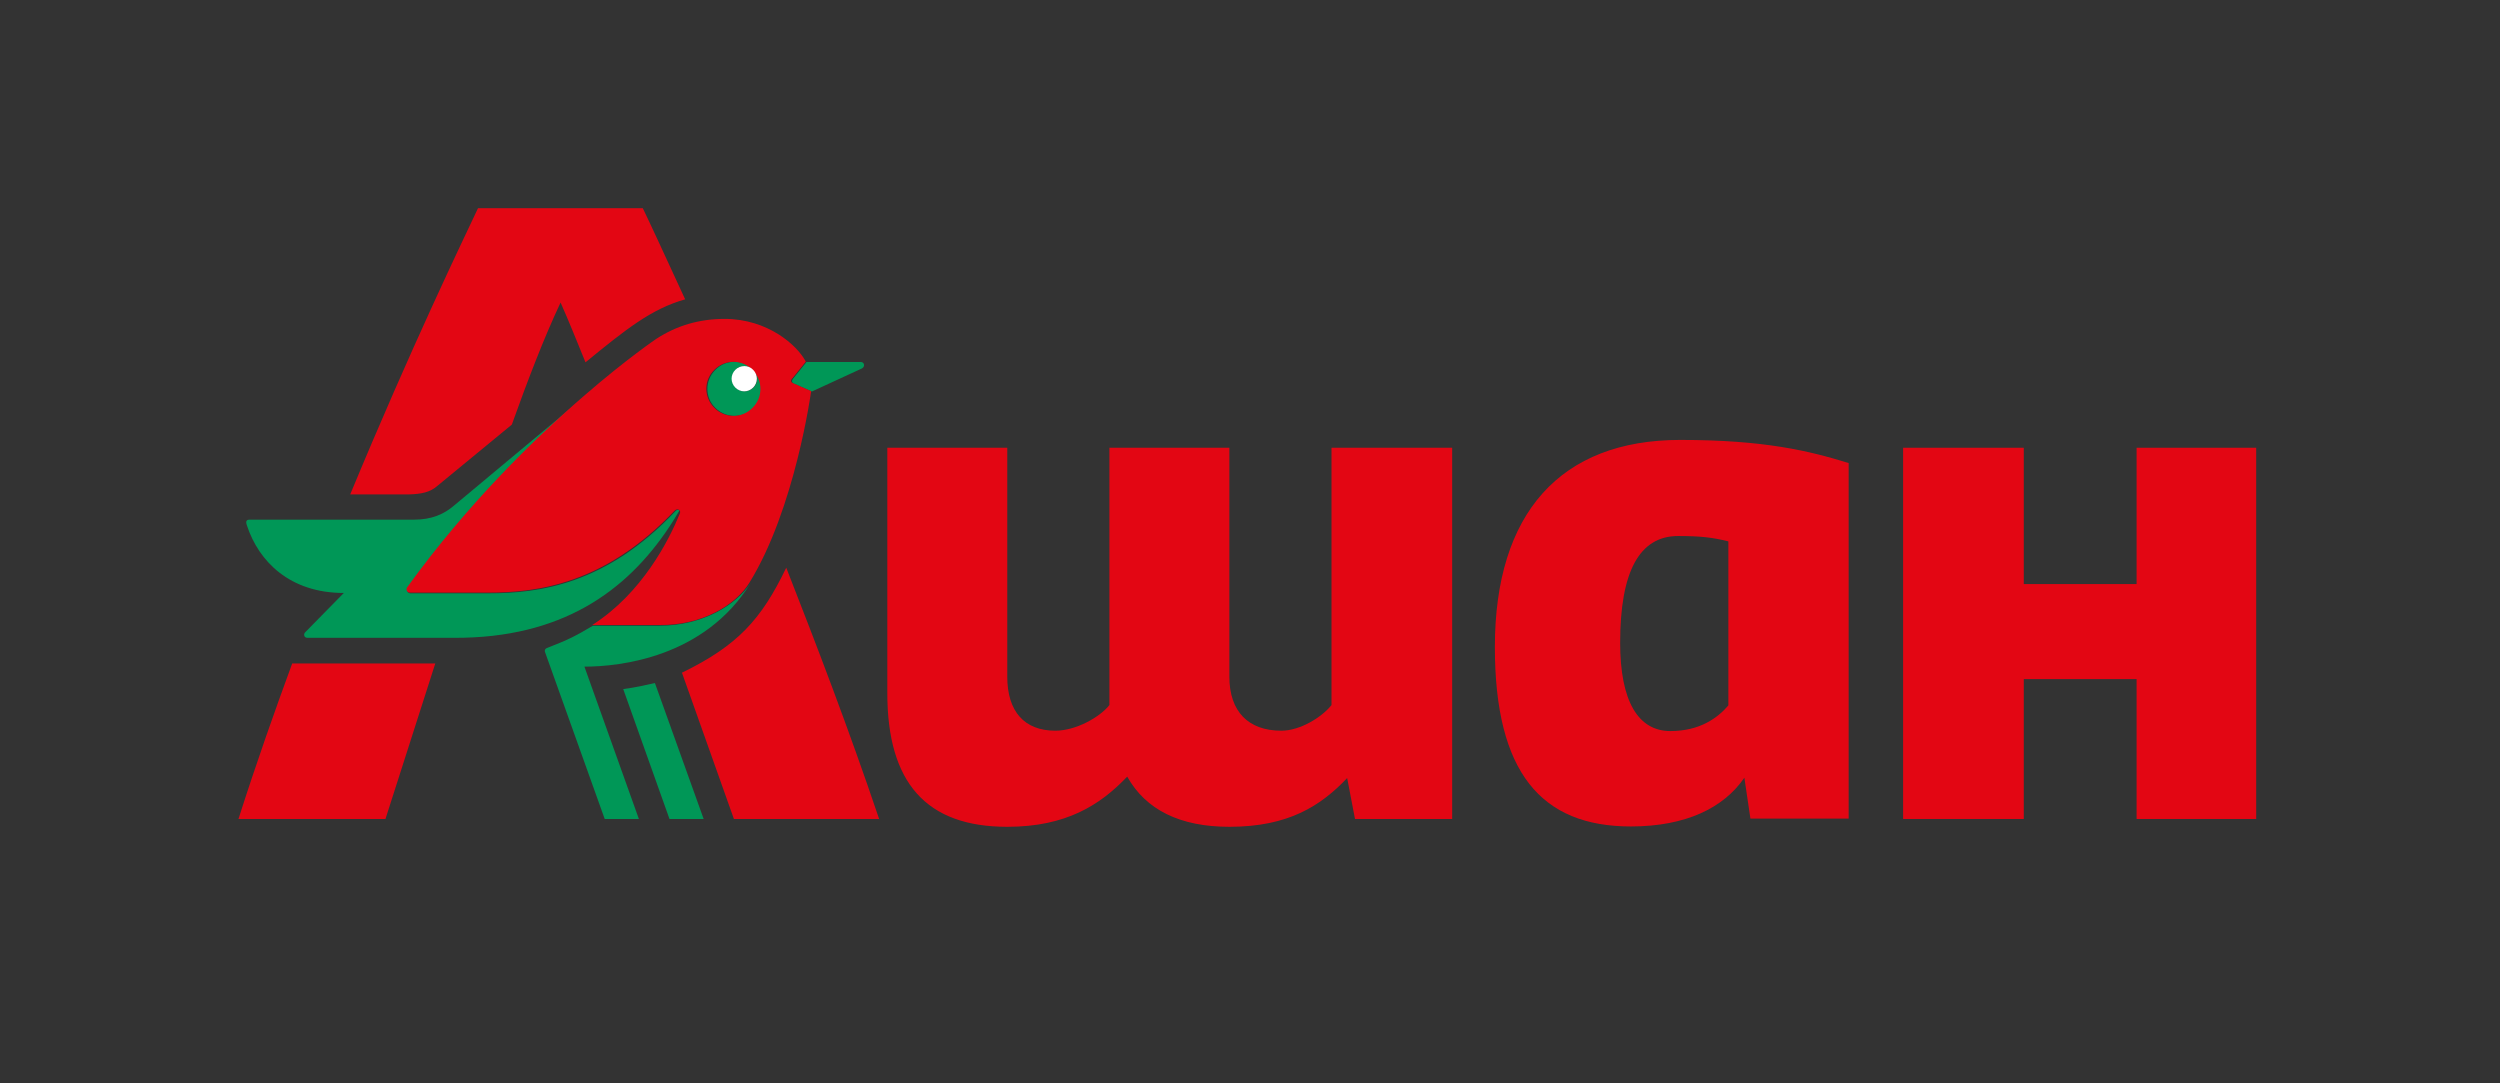
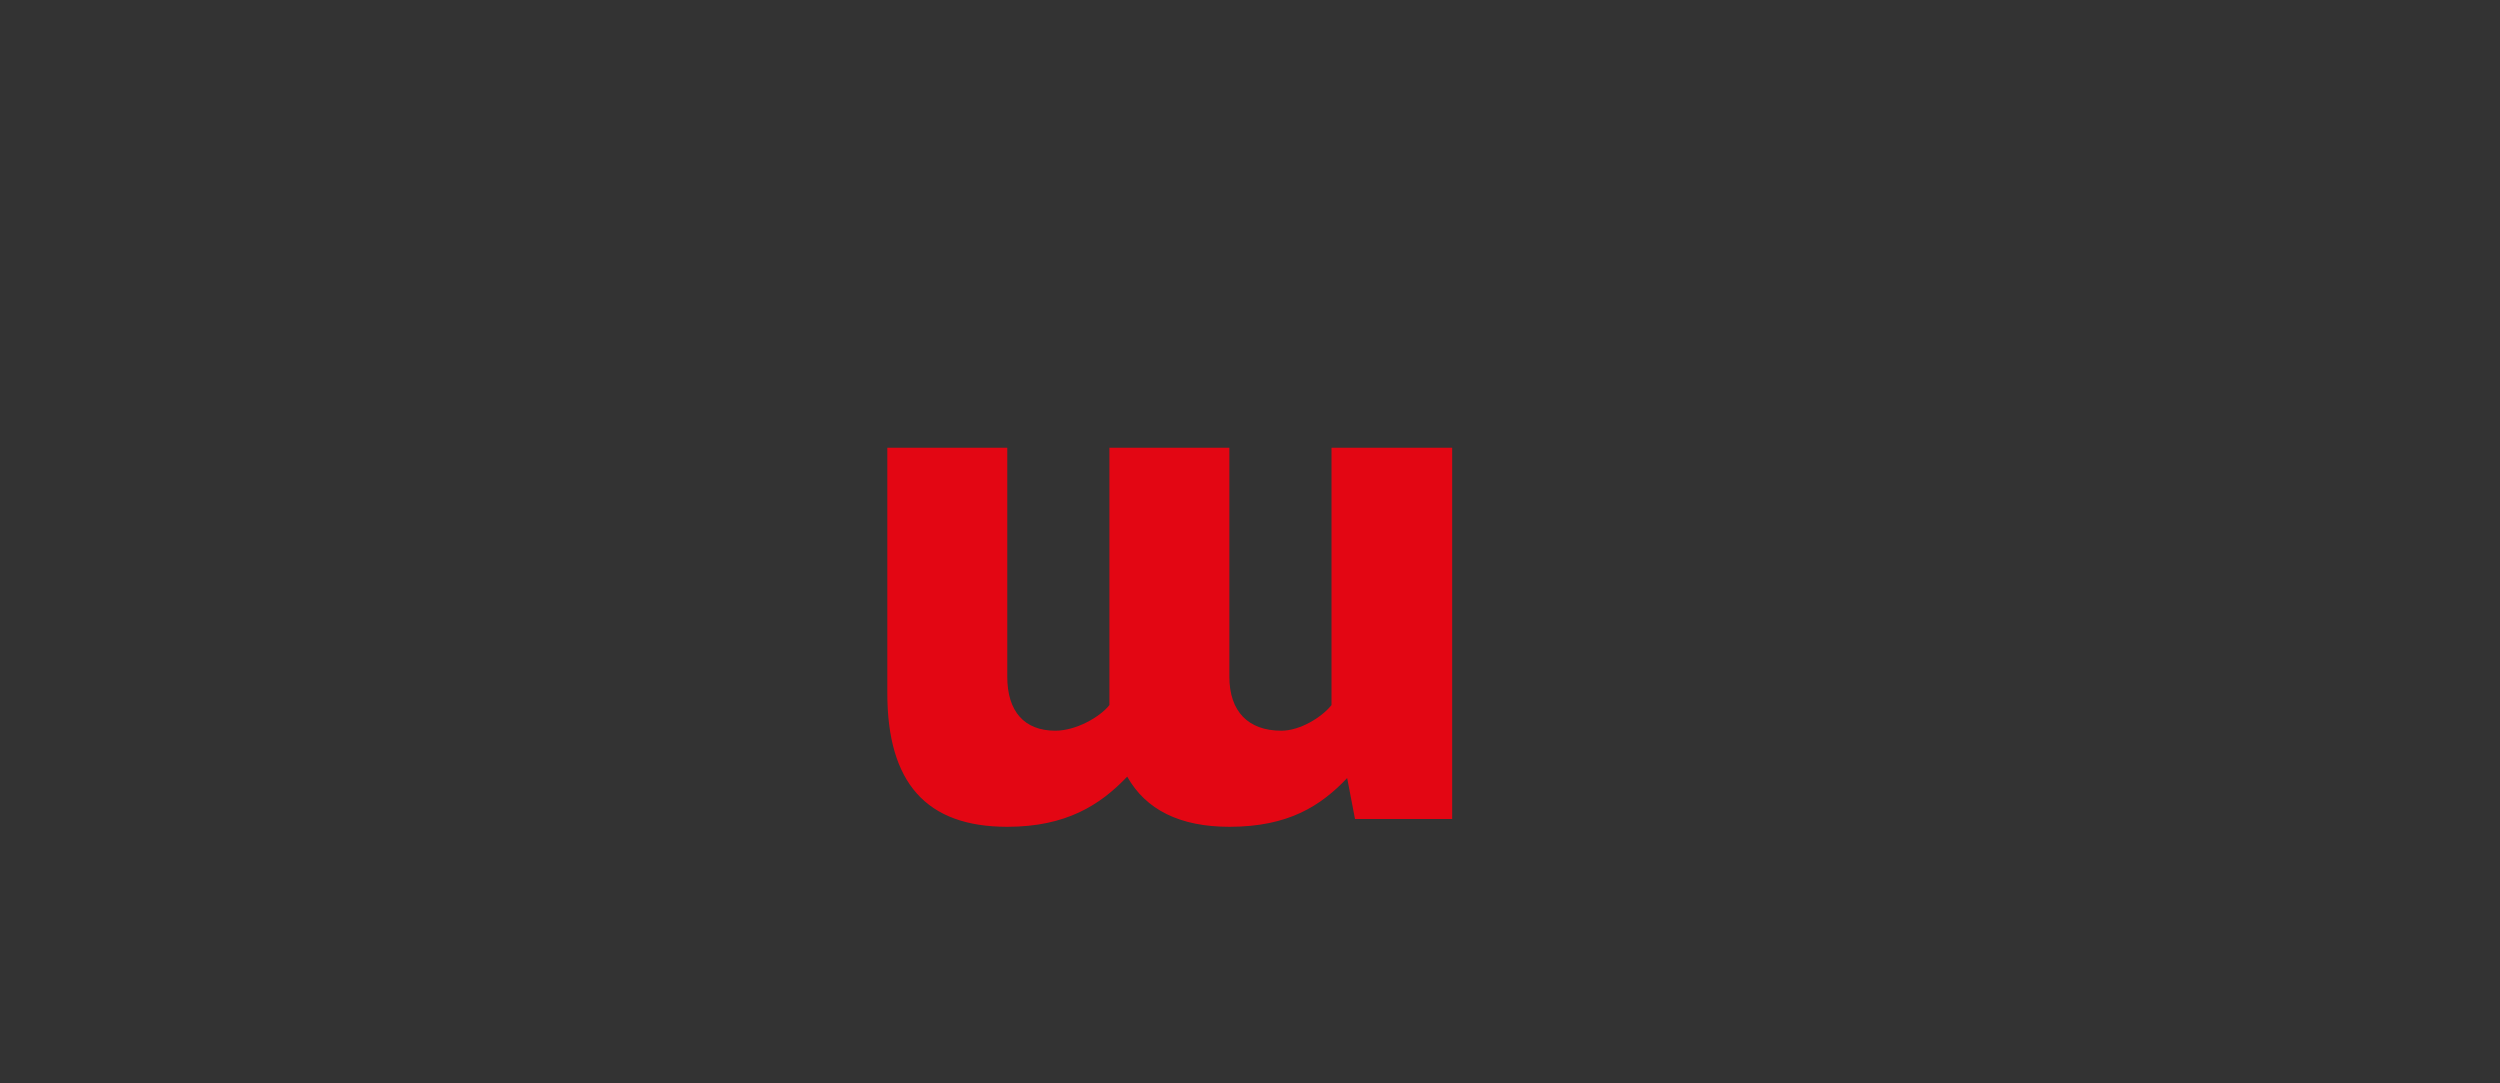
<svg xmlns="http://www.w3.org/2000/svg" version="1.1" id="Layer_1" x="0px" y="0px" viewBox="0 0 702.4 304.4" style="enable-background:new 0 0 702.4 304.4;" xml:space="preserve">
  <rect x="0" y="0" width="702.4" height="304.4" fill="#333333" stroke="none" />
  <style type="text/css"> .st0{fill:#009757;} .st1{fill:#E30613;} .st2{fill:#FFFFFF;} </style>
  <g>
-     <path class="st0" d="M241.8,101.7h-15.2l-3.7,4.6c-0.6,0.7-0.4,1.3,0.2,1.5l5,2.2l14.1-6.5C243.1,103,242.9,101.7,241.8,101.7 L241.8,101.7z M185.3,175.8h-18.7c-4.8,2.8-6.3,3.7-13,6.3c-0.5,0.2-0.7,0.7-0.4,1.3l16.7,46.7h9.6l-15.3-42.8 c10,0,33.8-2.6,46.7-23.5C206.9,169.9,197.5,175.8,185.3,175.8L185.3,175.8z M211.7,108.9c-1.4,1.4-3.6,1.4-5,0 c-1.4-1.4-1.4-3.6,0-5s3.6-1.4,5,0c-3-3-7.8-3-10.7,0c-3,3-3,7.8,0,10.7c3,3,7.8,3,10.7,0c3-3,3-7.8,0-10.7 C213.1,105.3,213.1,107.5,211.7,108.9L211.7,108.9z M175.1,193.6l13,36.5h9.6L184,191.9C181.4,192.5,178.3,193.2,175.1,193.6 L175.1,193.6z M188,148.1c1-1.5,2-3.1,2.9-4.7c-0.4-0.2-0.8-0.2-1.2,0.3c-19.3,20.4-38,23-52.4,23h-22c-0.7,0-1.2-0.8-0.7-1.5 c17-23.5,35.9-41.8,49.7-53.8l-36.8,30.7c-2.8,2.4-6.3,3.9-11.1,3.9H70.1c-1.3,0-0.9,1.1-0.7,1.7c3.3,10,12,18.9,27.2,18.9 l-10.9,11.1c-0.4,0.4-0.4,1.5,0.7,1.5h41.3C157.6,179.3,175.9,166.3,188,148.1L188,148.1z" />
-     <path class="st1" d="M200.7,114.6c-3-3-3-7.8,0-10.7c3-3,7.8-3,10.7,0c3,3,3,7.8,0,10.7C208.5,117.6,203.7,117.6,200.7,114.6 L200.7,114.6z M210.5,163.8c12.9-20.8,17.4-53.9,17.4-53.9l-5-2.2c-0.7-0.2-0.9-0.9-0.2-1.5l3.7-4.6c-2.4-4.6-10.7-12-22.8-12 c-7.2,0-13.5,1.9-19.2,5.6c0,0-8.3,5.6-20.3,16c-13.9,12-32.7,30.3-49.7,53.8c-0.5,0.7,0.1,1.5,0.7,1.5h22c14.3,0,33-2.6,52.4-23 c0.4-0.4,0.8-0.5,1.2-0.3c0.4,0.2,0.5,0.7,0.3,1.1c-3,7.4-10.6,22.4-24.6,31.3h18.7C197.3,175.8,206.7,169.9,210.5,163.8 L210.5,163.8z M191.6,189l14.6,41.1H247c-8.5-25.2-17.6-48.9-26.1-70.6C213.9,174.1,207.2,181.4,191.6,189L191.6,189z M67,230.1 h41.3l14-43.7H82.1C77.3,199.5,72.2,213.8,67,230.1L67,230.1z M122.9,136.5l20.9-17.2c4.3-12,8.9-24.1,13.7-34.3 c2.4,5.4,4.6,10.9,7,16.8c11.5-9.4,18.5-15,28-17.7c-5.9-12.8-10-21.7-11.9-25.6h-46.3c-3.9,8.3-18.7,38.9-35.9,80.4h16.7 C118.1,138.8,120.8,138.4,122.9,136.5L122.9,136.5z" />
-     <polygon class="st1" points="600.3,230.1 633.9,230.1 633.9,125.8 600.3,125.8 600.3,164.1 568.6,164.1 568.6,125.8 534.7,125.8 534.7,230.1 568.6,230.1 568.6,190.8 600.3,190.8 600.3,230.1 " />
-     <path class="st1" d="M485.6,198.2c-3,3.5-8,7.2-16.3,7.2c-9.1,0-14.1-8.5-14.1-24.8c0-20,5.4-30,16.3-30c6.3,0,9.6,0.4,14.1,1.5 V198.2L485.6,198.2z M472.1,123.6c-33.7,0-52.1,20.6-52.1,58.2c0,35.2,13,50.4,38.2,50.4c15.4,0,26.1-5.2,31.9-13.7l1.7,11.5h27.6 v-99.9C508.4,126.7,495.8,123.6,472.1,123.6L472.1,123.6z" />
    <path class="st1" d="M378.5,218.6l2.2,11.5H408V125.8h-33.9v72.3c-2.8,3.5-8.9,7.2-14.1,7.2c-9.3,0-14.6-5.4-14.6-15.2v-64.3h-33.7 v72.3c-2.8,3.5-9.5,7.2-15.2,7.2c-8.7,0-13.5-5.4-13.5-15.2v-64.3h-33.7v68.9c0,25.2,10.9,37.6,33.7,37.6 c16.5,0,26.1-6.1,33.7-14.1c5.2,9.3,14.8,14.1,28.7,14.1C362,232.3,371.1,226.4,378.5,218.6L378.5,218.6z" />
-     <path class="st2" d="M206.6,103.9c-1.4,1.4-1.4,3.6,0,5c1.4,1.4,3.6,1.4,5,0c1.4-1.4,1.4-3.6,0-5 C210.3,102.5,208,102.5,206.6,103.9L206.6,103.9z" />
  </g>
</svg>